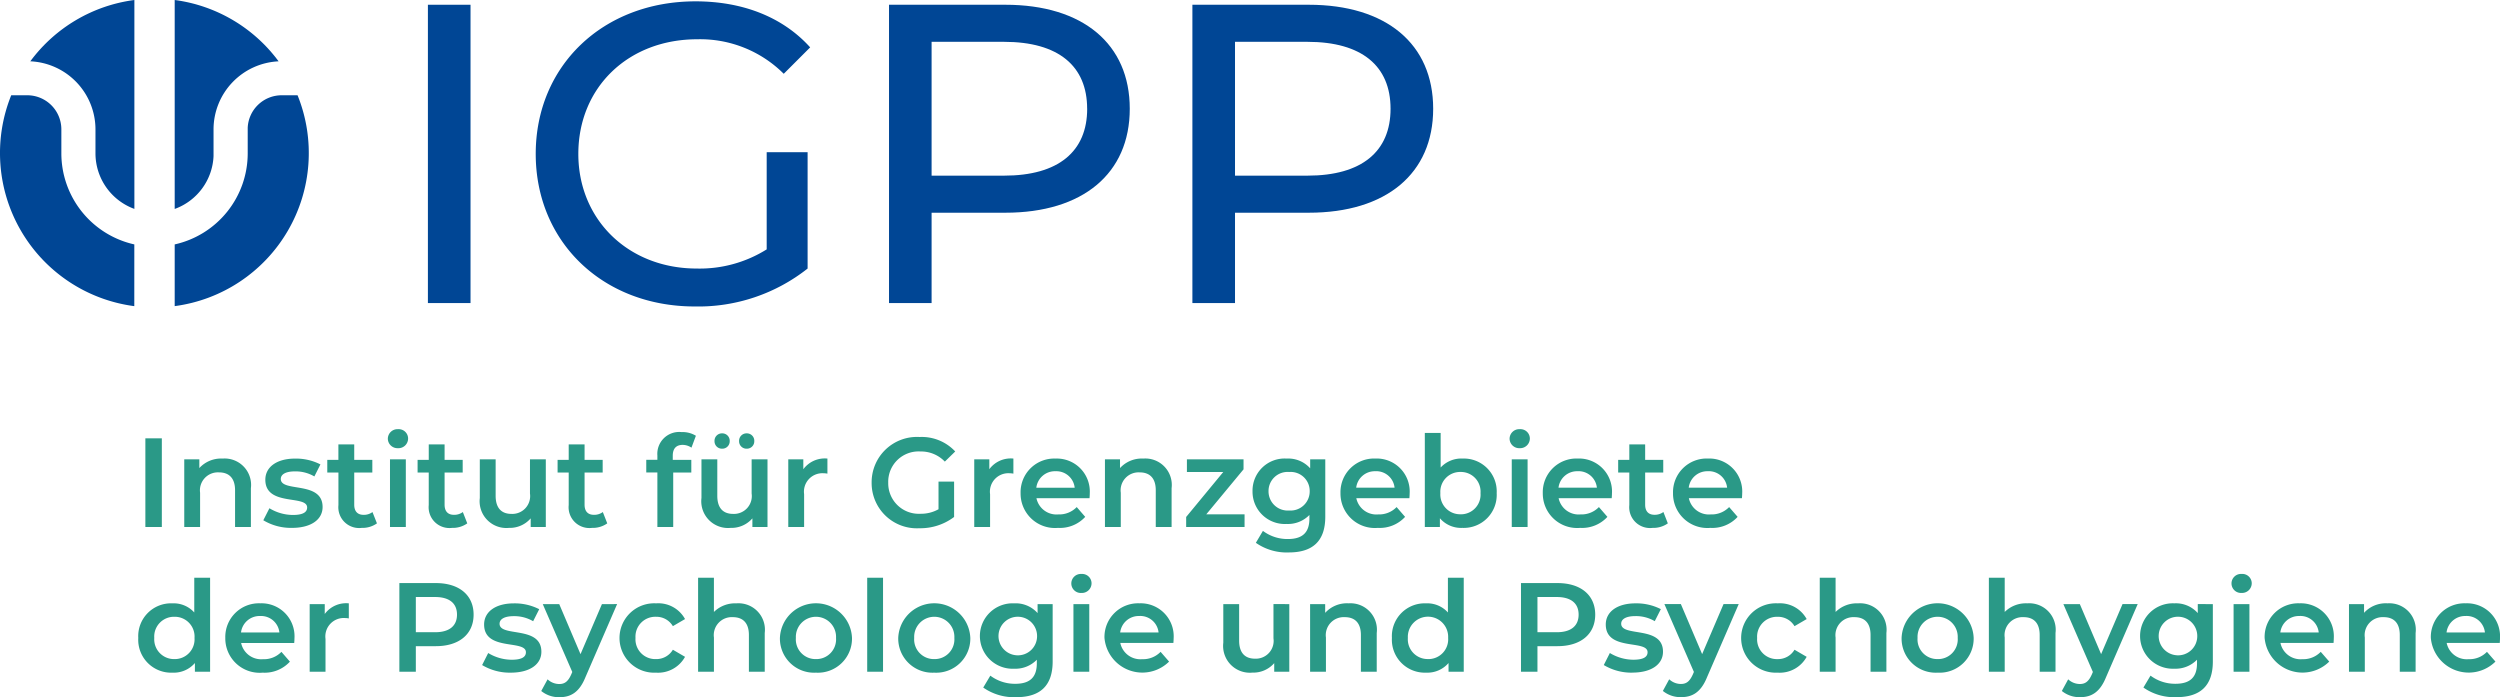
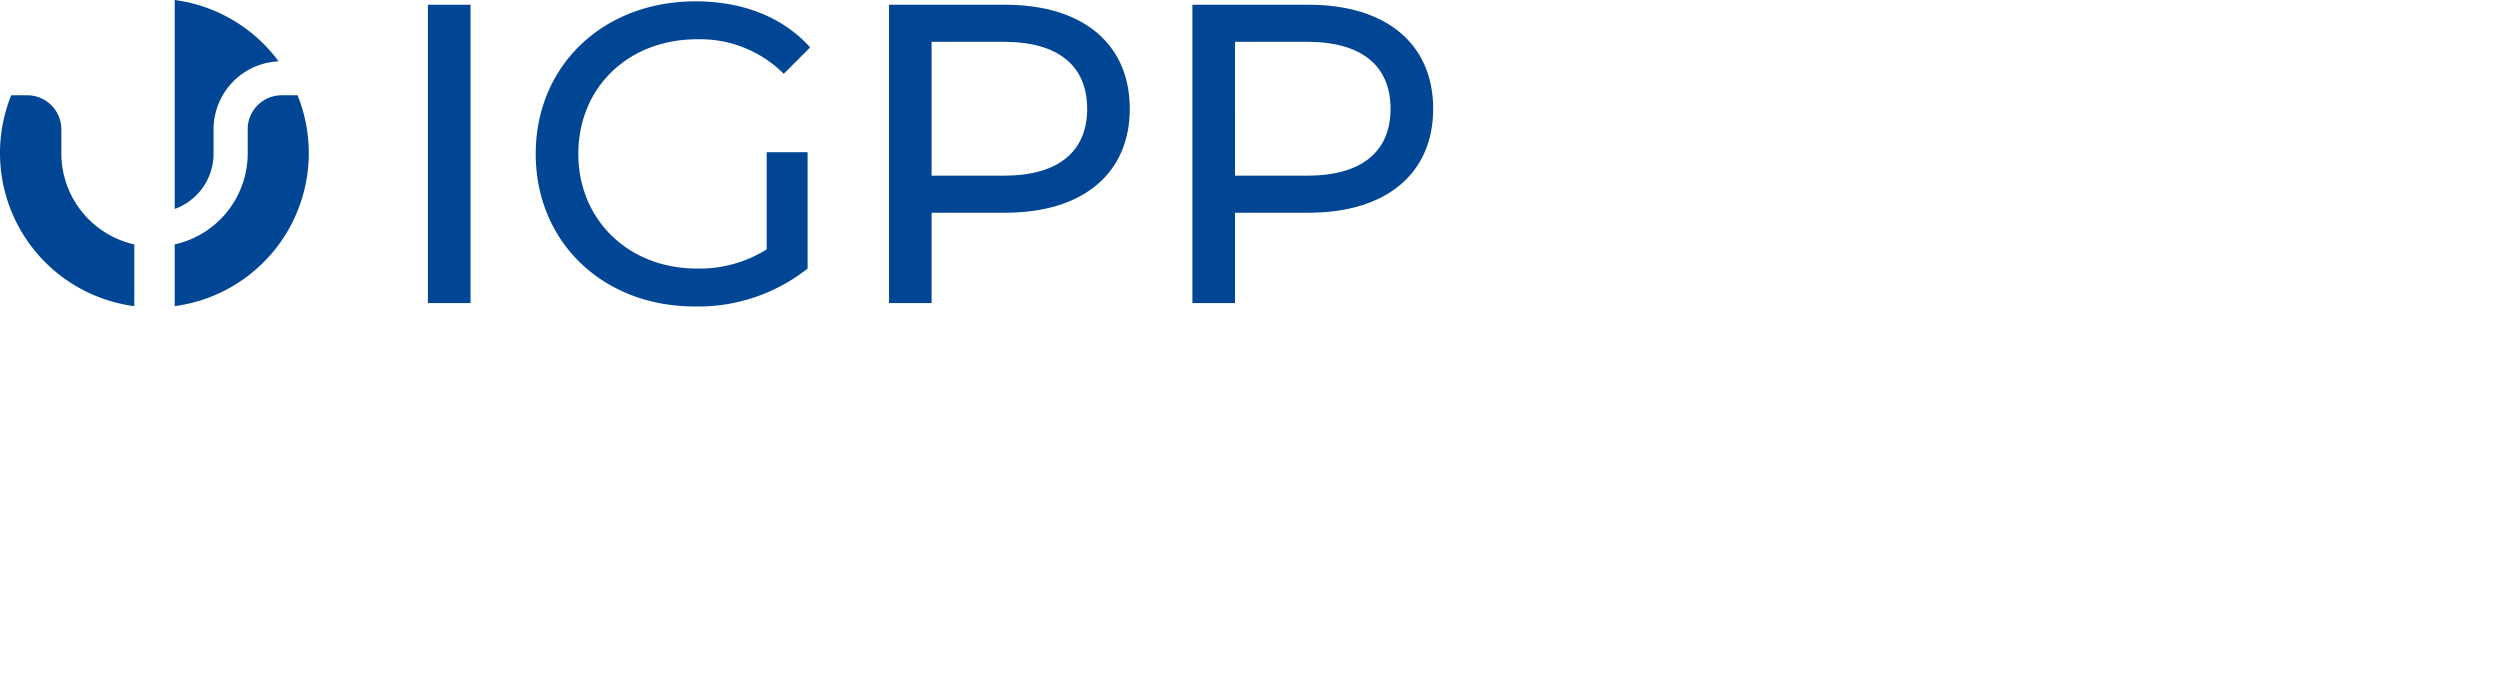
<svg xmlns="http://www.w3.org/2000/svg" width="276.283" height="77.052" viewBox="0 0 276.283 77.052">
  <g id="IGPP-Logo-Bild-Wordmarke-Untertitel" transform="translate(-199 -6626.289)">
    <g id="Gruppe_144312" data-name="Gruppe 144312" transform="translate(199 6626.289)">
-       <path id="Pfad_14673" data-name="Pfad 14673" d="M1.316,0h1.82V-9.8H1.316Zm8.54-7.56A3.251,3.251,0,0,0,7.28-6.51v-.966H5.614V0h1.75V-3.78A1.986,1.986,0,0,1,9.45-6.034c1.12,0,1.778.644,1.778,1.974V0h1.75V-4.284A2.922,2.922,0,0,0,9.856-7.56ZM17.514.1c2.1,0,3.388-.91,3.388-2.31,0-2.926-4.62-1.582-4.62-3.094,0-.49.5-.84,1.568-.84a4.092,4.092,0,0,1,2.142.56l.672-1.33a5.95,5.95,0,0,0-2.8-.644c-2.016,0-3.29.924-3.29,2.338,0,2.982,4.62,1.638,4.62,3.066,0,.518-.462.826-1.568.826a5.03,5.03,0,0,1-2.6-.742L14.35-.742A5.94,5.94,0,0,0,17.514.1Zm8.9-1.75a1.574,1.574,0,0,1-.98.308c-.672,0-1.036-.392-1.036-1.12V-6.02h2v-1.4h-2V-9.128h-1.75V-7.42H21.42v1.4h1.232v3.6A2.3,2.3,0,0,0,25.228.1a2.75,2.75,0,0,0,1.68-.5Zm2.814-7.056A1.074,1.074,0,0,0,30.352-9.8a1.042,1.042,0,0,0-1.12-1.008,1.066,1.066,0,0,0-1.12,1.05A1.066,1.066,0,0,0,29.232-8.708ZM28.35,0H30.1V-7.476H28.35ZM36.4-1.652a1.574,1.574,0,0,1-.98.308c-.672,0-1.036-.392-1.036-1.12V-6.02h2v-1.4h-2V-9.128h-1.75V-7.42H31.4v1.4h1.232v3.6A2.3,2.3,0,0,0,35.21.1a2.75,2.75,0,0,0,1.68-.5Zm7.42-5.824V-3.7a1.97,1.97,0,0,1-2.044,2.254c-1.106,0-1.75-.644-1.75-2V-7.476h-1.75v4.27A2.957,2.957,0,0,0,41.5.1,3.054,3.054,0,0,0,43.9-.952V0H45.57V-7.476Zm8.05,5.824a1.574,1.574,0,0,1-.98.308c-.672,0-1.036-.392-1.036-1.12V-6.02h2v-1.4h-2V-9.128H48.1V-7.42H46.872v1.4H48.1v3.6A2.3,2.3,0,0,0,50.68.1a2.75,2.75,0,0,0,1.68-.5ZM60.7-9.072a1.723,1.723,0,0,1,.966.308l.49-1.316a2.8,2.8,0,0,0-1.582-.406A2.416,2.416,0,0,0,57.9-7.9v.476H56.672v1.4H57.9V0h1.75V-6.02h2v-1.4H59.6v-.448C59.6-8.666,59.976-9.072,60.7-9.072Zm4.354.42a.817.817,0,0,0,.84-.84.82.82,0,0,0-.84-.854.82.82,0,0,0-.84.854A.817.817,0,0,0,65.058-8.652Zm2.716,0a.817.817,0,0,0,.84-.84.82.82,0,0,0-.84-.854.82.82,0,0,0-.84.854A.817.817,0,0,0,67.774-8.652Zm.546,1.176V-3.7a1.97,1.97,0,0,1-2.044,2.254c-1.106,0-1.75-.644-1.75-2V-7.476h-1.75v4.27A2.957,2.957,0,0,0,66,.1,3.054,3.054,0,0,0,68.4-.952V0H70.07V-7.476Zm5.712,1.092V-7.476H72.366V0h1.75V-3.626a2.038,2.038,0,0,1,2.17-2.31,2.222,2.222,0,0,1,.406.042V-7.56A2.942,2.942,0,0,0,74.032-6.384ZM88.97-1.96a3.958,3.958,0,0,1-2.016.5A3.373,3.373,0,0,1,83.412-4.9a3.353,3.353,0,0,1,3.556-3.444,3.637,3.637,0,0,1,2.7,1.12l1.148-1.12a5.063,5.063,0,0,0-3.934-1.6A5.01,5.01,0,0,0,81.578-4.9,5,5,0,0,0,86.856.14a6.2,6.2,0,0,0,3.836-1.246V-5.012H88.97Zm5.614-4.424V-7.476H92.918V0h1.75V-3.626a2.038,2.038,0,0,1,2.17-2.31,2.222,2.222,0,0,1,.406.042V-7.56A2.942,2.942,0,0,0,94.584-6.384Zm11.1,2.688a3.646,3.646,0,0,0-3.78-3.864,3.718,3.718,0,0,0-3.864,3.822A3.8,3.8,0,0,0,102.172.1a3.789,3.789,0,0,0,3.01-1.218L104.244-2.2a2.679,2.679,0,0,1-2.03.812,2.263,2.263,0,0,1-2.422-1.792h5.866C105.672-3.346,105.686-3.556,105.686-3.7Zm-3.78-2.464a2.035,2.035,0,0,1,2.114,1.82H99.778A2.066,2.066,0,0,1,101.906-6.16Zm9.7-1.4a3.251,3.251,0,0,0-2.576,1.05v-.966h-1.666V0h1.75V-3.78A1.986,1.986,0,0,1,111.2-6.034c1.12,0,1.778.644,1.778,1.974V0h1.75V-4.284A2.922,2.922,0,0,0,111.608-7.56Zm6.958,6.16,4.116-4.97V-7.476h-6.258v1.4h4.018l-4.1,4.97V0h6.454V-1.4Zm11.48-6.076v.994a3.237,3.237,0,0,0-2.59-1.078,3.549,3.549,0,0,0-3.78,3.6,3.571,3.571,0,0,0,3.78,3.626,3.291,3.291,0,0,0,2.506-.994v.392c0,1.512-.728,2.268-2.38,2.268a4.516,4.516,0,0,1-2.758-.9L124.04,1.75a5.942,5.942,0,0,0,3.64,1.064c2.618,0,4.032-1.232,4.032-3.948V-7.476ZM127.722-1.82a2.12,2.12,0,0,1-2.282-2.142,2.106,2.106,0,0,1,2.282-2.114,2.1,2.1,0,0,1,2.268,2.114A2.115,2.115,0,0,1,127.722-1.82ZM141.036-3.7a3.646,3.646,0,0,0-3.78-3.864,3.718,3.718,0,0,0-3.864,3.822A3.8,3.8,0,0,0,137.522.1a3.789,3.789,0,0,0,3.01-1.218L139.594-2.2a2.679,2.679,0,0,1-2.03.812,2.263,2.263,0,0,1-2.422-1.792h5.866C141.022-3.346,141.036-3.556,141.036-3.7Zm-3.78-2.464a2.035,2.035,0,0,1,2.114,1.82h-4.242A2.066,2.066,0,0,1,137.256-6.16Zm9.6-1.4a3.108,3.108,0,0,0-2.394.994v-3.822h-1.75V0h1.666V-.966A3.083,3.083,0,0,0,146.86.1a3.642,3.642,0,0,0,3.794-3.836A3.63,3.63,0,0,0,146.86-7.56Zm-.2,6.16a2.185,2.185,0,0,1-2.226-2.338,2.185,2.185,0,0,1,2.226-2.338,2.174,2.174,0,0,1,2.212,2.338A2.174,2.174,0,0,1,146.664-1.4ZM153.2-8.708a1.074,1.074,0,0,0,1.12-1.092,1.042,1.042,0,0,0-1.12-1.008,1.066,1.066,0,0,0-1.12,1.05A1.066,1.066,0,0,0,153.2-8.708ZM152.32,0h1.75V-7.476h-1.75Zm11.074-3.7a3.646,3.646,0,0,0-3.78-3.864,3.718,3.718,0,0,0-3.864,3.822A3.8,3.8,0,0,0,159.88.1a3.789,3.789,0,0,0,3.01-1.218L161.952-2.2a2.679,2.679,0,0,1-2.03.812A2.263,2.263,0,0,1,157.5-3.178h5.866C163.38-3.346,163.394-3.556,163.394-3.7Zm-3.78-2.464a2.035,2.035,0,0,1,2.114,1.82h-4.242A2.066,2.066,0,0,1,159.614-6.16Zm9.464,4.508a1.574,1.574,0,0,1-.98.308c-.672,0-1.036-.392-1.036-1.12V-6.02h2v-1.4h-2V-9.128h-1.75V-7.42H164.08v1.4h1.232v3.6A2.3,2.3,0,0,0,167.888.1a2.75,2.75,0,0,0,1.68-.5ZM177.786-3.7a3.646,3.646,0,0,0-3.78-3.864,3.718,3.718,0,0,0-3.864,3.822A3.8,3.8,0,0,0,174.272.1a3.789,3.789,0,0,0,3.01-1.218L176.344-2.2a2.679,2.679,0,0,1-2.03.812,2.263,2.263,0,0,1-2.422-1.792h5.866C177.772-3.346,177.786-3.556,177.786-3.7Zm-3.78-2.464a2.035,2.035,0,0,1,2.114,1.82h-4.242A2.066,2.066,0,0,1,174.006-6.16ZM6.72,5.612V9.448A3.061,3.061,0,0,0,4.312,8.44a3.627,3.627,0,0,0-3.78,3.822A3.638,3.638,0,0,0,4.312,16.1,3.083,3.083,0,0,0,6.79,15.034V16H8.47V5.612ZM4.522,14.6A2.185,2.185,0,0,1,2.3,12.262,2.185,2.185,0,0,1,4.522,9.924a2.185,2.185,0,0,1,2.226,2.338A2.185,2.185,0,0,1,4.522,14.6Zm13.272-2.3a3.646,3.646,0,0,0-3.78-3.864,3.718,3.718,0,0,0-3.864,3.822A3.8,3.8,0,0,0,14.28,16.1a3.789,3.789,0,0,0,3.01-1.218L16.352,13.8a2.679,2.679,0,0,1-2.03.812A2.263,2.263,0,0,1,11.9,12.822h5.866C17.78,12.654,17.794,12.444,17.794,12.3ZM14.014,9.84a2.035,2.035,0,0,1,2.114,1.82H11.886A2.066,2.066,0,0,1,14.014,9.84Zm7.126-.224V8.524H19.474V16h1.75V12.374a2.038,2.038,0,0,1,2.17-2.31,2.222,2.222,0,0,1,.406.042V8.44A2.942,2.942,0,0,0,21.14,9.616ZM33.418,6.2H29.386V16h1.82V13.172h2.212c2.576,0,4.172-1.33,4.172-3.486S35.994,6.2,33.418,6.2Zm-.084,5.432H31.206V7.74h2.128c1.6,0,2.422.714,2.422,1.946S34.93,11.632,33.334,11.632ZM41.692,16.1c2.1,0,3.388-.91,3.388-2.31,0-2.926-4.62-1.582-4.62-3.094,0-.49.5-.84,1.568-.84a4.092,4.092,0,0,1,2.142.56l.672-1.33a5.95,5.95,0,0,0-2.8-.644c-2.016,0-3.29.924-3.29,2.338,0,2.982,4.62,1.638,4.62,3.066,0,.518-.462.826-1.568.826a5.03,5.03,0,0,1-2.6-.742l-.672,1.33A5.94,5.94,0,0,0,41.692,16.1Zm10.08-7.574-2.366,5.53-2.352-5.53h-1.82l3.262,7.5-.126.294c-.336.742-.7,1.036-1.316,1.036a1.9,1.9,0,0,1-1.288-.518l-.7,1.288a3.094,3.094,0,0,0,2,.686c1.246,0,2.2-.518,2.884-2.212l3.5-8.078ZM57.764,16.1a3.4,3.4,0,0,0,3.192-1.75l-1.344-.784A2.116,2.116,0,0,1,57.75,14.6a2.187,2.187,0,0,1-2.268-2.338A2.194,2.194,0,0,1,57.75,9.924a2.116,2.116,0,0,1,1.862,1.036l1.344-.784A3.364,3.364,0,0,0,57.764,8.44a3.835,3.835,0,1,0,0,7.658ZM66.64,8.44a3.333,3.333,0,0,0-2.492.952V5.612H62.4V16h1.75V12.22a1.986,1.986,0,0,1,2.086-2.254c1.12,0,1.778.644,1.778,1.974V16h1.75V11.716A2.922,2.922,0,0,0,66.64,8.44ZM75.418,16.1a3.77,3.77,0,0,0,3.99-3.836,3.986,3.986,0,0,0-7.966,0A3.774,3.774,0,0,0,75.418,16.1Zm0-1.5a2.174,2.174,0,0,1-2.212-2.338,2.222,2.222,0,1,1,4.438,0A2.177,2.177,0,0,1,75.418,14.6Zm5.67,1.4h1.75V5.612h-1.75Zm7.406.1a3.77,3.77,0,0,0,3.99-3.836,3.986,3.986,0,0,0-7.966,0A3.774,3.774,0,0,0,88.494,16.1Zm0-1.5a2.174,2.174,0,0,1-2.212-2.338,2.222,2.222,0,1,1,4.438,0A2.177,2.177,0,0,1,88.494,14.6ZM99.918,8.524v.994a3.237,3.237,0,0,0-2.59-1.078,3.616,3.616,0,1,0,0,7.224,3.291,3.291,0,0,0,2.506-.994v.392c0,1.512-.728,2.268-2.38,2.268a4.516,4.516,0,0,1-2.758-.9l-.784,1.316a5.942,5.942,0,0,0,3.64,1.064c2.618,0,4.032-1.232,4.032-3.948V8.524ZM97.594,14.18a2.132,2.132,0,1,1,2.268-2.142A2.12,2.12,0,0,1,97.594,14.18Zm7.168-6.888a1.074,1.074,0,0,0,1.12-1.092,1.042,1.042,0,0,0-1.12-1.008,1.052,1.052,0,1,0,0,2.1ZM103.88,16h1.75V8.524h-1.75Zm11.074-3.7a3.646,3.646,0,0,0-3.78-3.864,3.718,3.718,0,0,0-3.864,3.822,4.2,4.2,0,0,0,7.14,2.618l-.938-1.078a2.679,2.679,0,0,1-2.03.812,2.263,2.263,0,0,1-2.422-1.792h5.866C114.94,12.654,114.954,12.444,114.954,12.3Zm-3.78-2.464a2.035,2.035,0,0,1,2.114,1.82h-4.242A2.066,2.066,0,0,1,111.174,9.84Zm14.812-1.316V12.3a1.97,1.97,0,0,1-2.044,2.254c-1.106,0-1.75-.644-1.75-2V8.524h-1.75v4.27a2.957,2.957,0,0,0,3.22,3.3,3.054,3.054,0,0,0,2.408-1.05V16h1.666V8.524Zm8.288-.084A3.251,3.251,0,0,0,131.7,9.49V8.524h-1.666V16h1.75V12.22a1.986,1.986,0,0,1,2.086-2.254c1.12,0,1.778.644,1.778,1.974V16h1.75V11.716A2.922,2.922,0,0,0,134.274,8.44Zm10.99-2.828V9.448a3.061,3.061,0,0,0-2.408-1.008,3.627,3.627,0,0,0-3.78,3.822,3.638,3.638,0,0,0,3.78,3.836,3.083,3.083,0,0,0,2.478-1.064V16h1.68V5.612Zm-2.2,8.988a2.185,2.185,0,0,1-2.226-2.338,2.229,2.229,0,1,1,4.452,0A2.185,2.185,0,0,1,143.066,14.6Zm14.308-8.4h-4.032V16h1.82V13.172h2.212c2.576,0,4.172-1.33,4.172-3.486S159.95,6.2,157.374,6.2Zm-.084,5.432h-2.128V7.74h2.128c1.6,0,2.422.714,2.422,1.946S158.886,11.632,157.29,11.632Zm8.358,4.466c2.1,0,3.388-.91,3.388-2.31,0-2.926-4.62-1.582-4.62-3.094,0-.49.5-.84,1.568-.84a4.092,4.092,0,0,1,2.142.56l.672-1.33A5.95,5.95,0,0,0,166,8.44c-2.016,0-3.29.924-3.29,2.338,0,2.982,4.62,1.638,4.62,3.066,0,.518-.462.826-1.568.826a5.03,5.03,0,0,1-2.6-.742l-.672,1.33A5.94,5.94,0,0,0,165.648,16.1Zm10.08-7.574-2.366,5.53-2.352-5.53h-1.82l3.262,7.5-.126.294c-.336.742-.7,1.036-1.316,1.036a1.9,1.9,0,0,1-1.288-.518l-.7,1.288a3.094,3.094,0,0,0,2,.686c1.246,0,2.2-.518,2.884-2.212l3.5-8.078ZM181.72,16.1a3.4,3.4,0,0,0,3.192-1.75l-1.344-.784a2.116,2.116,0,0,1-1.862,1.036,2.187,2.187,0,0,1-2.268-2.338,2.194,2.194,0,0,1,2.268-2.338,2.116,2.116,0,0,1,1.862,1.036l1.344-.784A3.364,3.364,0,0,0,181.72,8.44a3.835,3.835,0,1,0,0,7.658ZM190.6,8.44a3.333,3.333,0,0,0-2.492.952V5.612h-1.75V16h1.75V12.22a1.986,1.986,0,0,1,2.086-2.254c1.12,0,1.778.644,1.778,1.974V16h1.75V11.716A2.922,2.922,0,0,0,190.6,8.44Zm8.778,7.658a3.77,3.77,0,0,0,3.99-3.836,3.986,3.986,0,0,0-7.966,0A3.774,3.774,0,0,0,199.374,16.1Zm0-1.5a2.174,2.174,0,0,1-2.212-2.338,2.222,2.222,0,1,1,4.438,0A2.177,2.177,0,0,1,199.374,14.6Zm9.912-6.16a3.333,3.333,0,0,0-2.492.952V5.612h-1.75V16h1.75V12.22a1.986,1.986,0,0,1,2.086-2.254c1.12,0,1.778.644,1.778,1.974V16h1.75V11.716A2.922,2.922,0,0,0,209.286,8.44Zm10.528.084-2.366,5.53L215.1,8.524h-1.82l3.262,7.5-.126.294c-.336.742-.7,1.036-1.316,1.036a1.9,1.9,0,0,1-1.288-.518l-.7,1.288a3.094,3.094,0,0,0,2,.686c1.246,0,2.2-.518,2.884-2.212l3.5-8.078Zm8.316,0v.994a3.237,3.237,0,0,0-2.59-1.078,3.616,3.616,0,1,0,0,7.224,3.291,3.291,0,0,0,2.506-.994v.392c0,1.512-.728,2.268-2.38,2.268a4.516,4.516,0,0,1-2.758-.9l-.784,1.316a5.942,5.942,0,0,0,3.64,1.064c2.618,0,4.032-1.232,4.032-3.948V8.524Zm-2.324,5.656a2.132,2.132,0,1,1,2.268-2.142A2.12,2.12,0,0,1,225.806,14.18Zm7.168-6.888a1.074,1.074,0,0,0,1.12-1.092,1.042,1.042,0,0,0-1.12-1.008,1.052,1.052,0,1,0,0,2.1ZM232.092,16h1.75V8.524h-1.75Zm11.074-3.7a3.646,3.646,0,0,0-3.78-3.864,3.718,3.718,0,0,0-3.864,3.822,4.2,4.2,0,0,0,7.14,2.618l-.938-1.078a2.679,2.679,0,0,1-2.03.812,2.263,2.263,0,0,1-2.422-1.792h5.866C243.152,12.654,243.166,12.444,243.166,12.3Zm-3.78-2.464a2.035,2.035,0,0,1,2.114,1.82h-4.242A2.066,2.066,0,0,1,239.386,9.84Zm9.7-1.4a3.251,3.251,0,0,0-2.576,1.05V8.524h-1.666V16h1.75V12.22a1.986,1.986,0,0,1,2.086-2.254c1.12,0,1.778.644,1.778,1.974V16h1.75V11.716A2.922,2.922,0,0,0,249.088,8.44ZM261.534,12.3a3.646,3.646,0,0,0-3.78-3.864,3.718,3.718,0,0,0-3.864,3.822,4.2,4.2,0,0,0,7.14,2.618l-.938-1.078a2.679,2.679,0,0,1-2.03.812,2.263,2.263,0,0,1-2.422-1.792h5.866C261.52,12.654,261.534,12.444,261.534,12.3Zm-3.78-2.464a2.035,2.035,0,0,1,2.114,1.82h-4.242A2.066,2.066,0,0,1,257.754,9.84Z" transform="translate(14.749 58.238)" fill="#2a9987" />
      <g id="Gruppe_144311" data-name="Gruppe 144311">
        <g id="Gruppe_144308" data-name="Gruppe 144308">
-           <path id="Pfad_2343" data-name="Pfad 2343" d="M10.118,14.294l0,2.677a6.539,6.539,0,0,0,4.3,6.116V0a17.05,17.05,0,0,0-11.5,6.776A7.537,7.537,0,0,1,10.118,14.294Z" transform="translate(0.433)" fill="#004695" />
          <path id="Pfad_2344" data-name="Pfad 2344" d="M16.8,23.092a6.508,6.508,0,0,0,4.293-5.84V14.294a7.536,7.536,0,0,1,7.189-7.516A17.053,17.053,0,0,0,16.8,0Z" transform="translate(2.506 0)" fill="#004695" />
          <path id="Pfad_2345" data-name="Pfad 2345" d="M14.844,25.644A10.313,10.313,0,0,1,6.781,15.592l0-2.665A3.77,3.77,0,0,0,3.016,9.162H1.241a17.063,17.063,0,0,0,13.6,23.306Z" transform="translate(0 1.366)" fill="#004695" />
          <path id="Pfad_2346" data-name="Pfad 2346" d="M28.631,9.162a3.759,3.759,0,0,0-3.762,3.593l0,2.837A10.313,10.313,0,0,1,16.8,25.645v6.82a17.062,17.062,0,0,0,13.58-23.3Z" transform="translate(2.506 1.366)" fill="#004695" />
        </g>
        <g id="Gruppe_144310" data-name="Gruppe 144310" transform="translate(47.289 0.149)">
          <g id="Gruppe_144309" data-name="Gruppe 144309">
            <path id="Pfad_2347" data-name="Pfad 2347" d="M41.153.457h4.71V33.425h-4.71Z" transform="translate(-41.153 -0.081)" fill="#004695" />
            <path id="Pfad_2348" data-name="Pfad 2348" d="M77.047,16.8h4.522V29.659a19.483,19.483,0,0,1-12.48,4.191c-10.126,0-17.566-7.111-17.566-16.86S58.963.13,69.183.13c5.227,0,9.655,1.742,12.669,5.086l-2.92,2.92a13.07,13.07,0,0,0-9.561-3.815c-7.63,0-13.14,5.323-13.14,12.669,0,7.253,5.51,12.669,13.093,12.669a13.954,13.954,0,0,0,7.723-2.119Z" transform="translate(-39.607 -0.13)" fill="#004695" />
            <path id="Pfad_2349" data-name="Pfad 2349" d="M112.106,11.949c0,7.159-5.18,11.491-13.753,11.491H90.206v9.985H85.5V.457H98.353C106.926.457,112.106,4.79,112.106,11.949Zm-4.71,0c0-4.71-3.154-7.395-9.183-7.395H90.206V19.344h8.007C104.241,19.344,107.4,16.658,107.4,11.949Z" transform="translate(-34.541 -0.081)" fill="#004695" />
            <path id="Pfad_2350" data-name="Pfad 2350" d="M141.286,11.949c0,7.159-5.181,11.491-13.753,11.491h-8.147v9.985h-4.71V.457h12.857C136.1.457,141.286,4.79,141.286,11.949Zm-4.71,0c0-4.71-3.155-7.395-9.184-7.395h-8.006V19.344h8.006C133.42,19.344,136.576,16.658,136.576,11.949Z" transform="translate(-30.19 -0.081)" fill="#004695" />
          </g>
        </g>
      </g>
    </g>
  </g>
</svg>